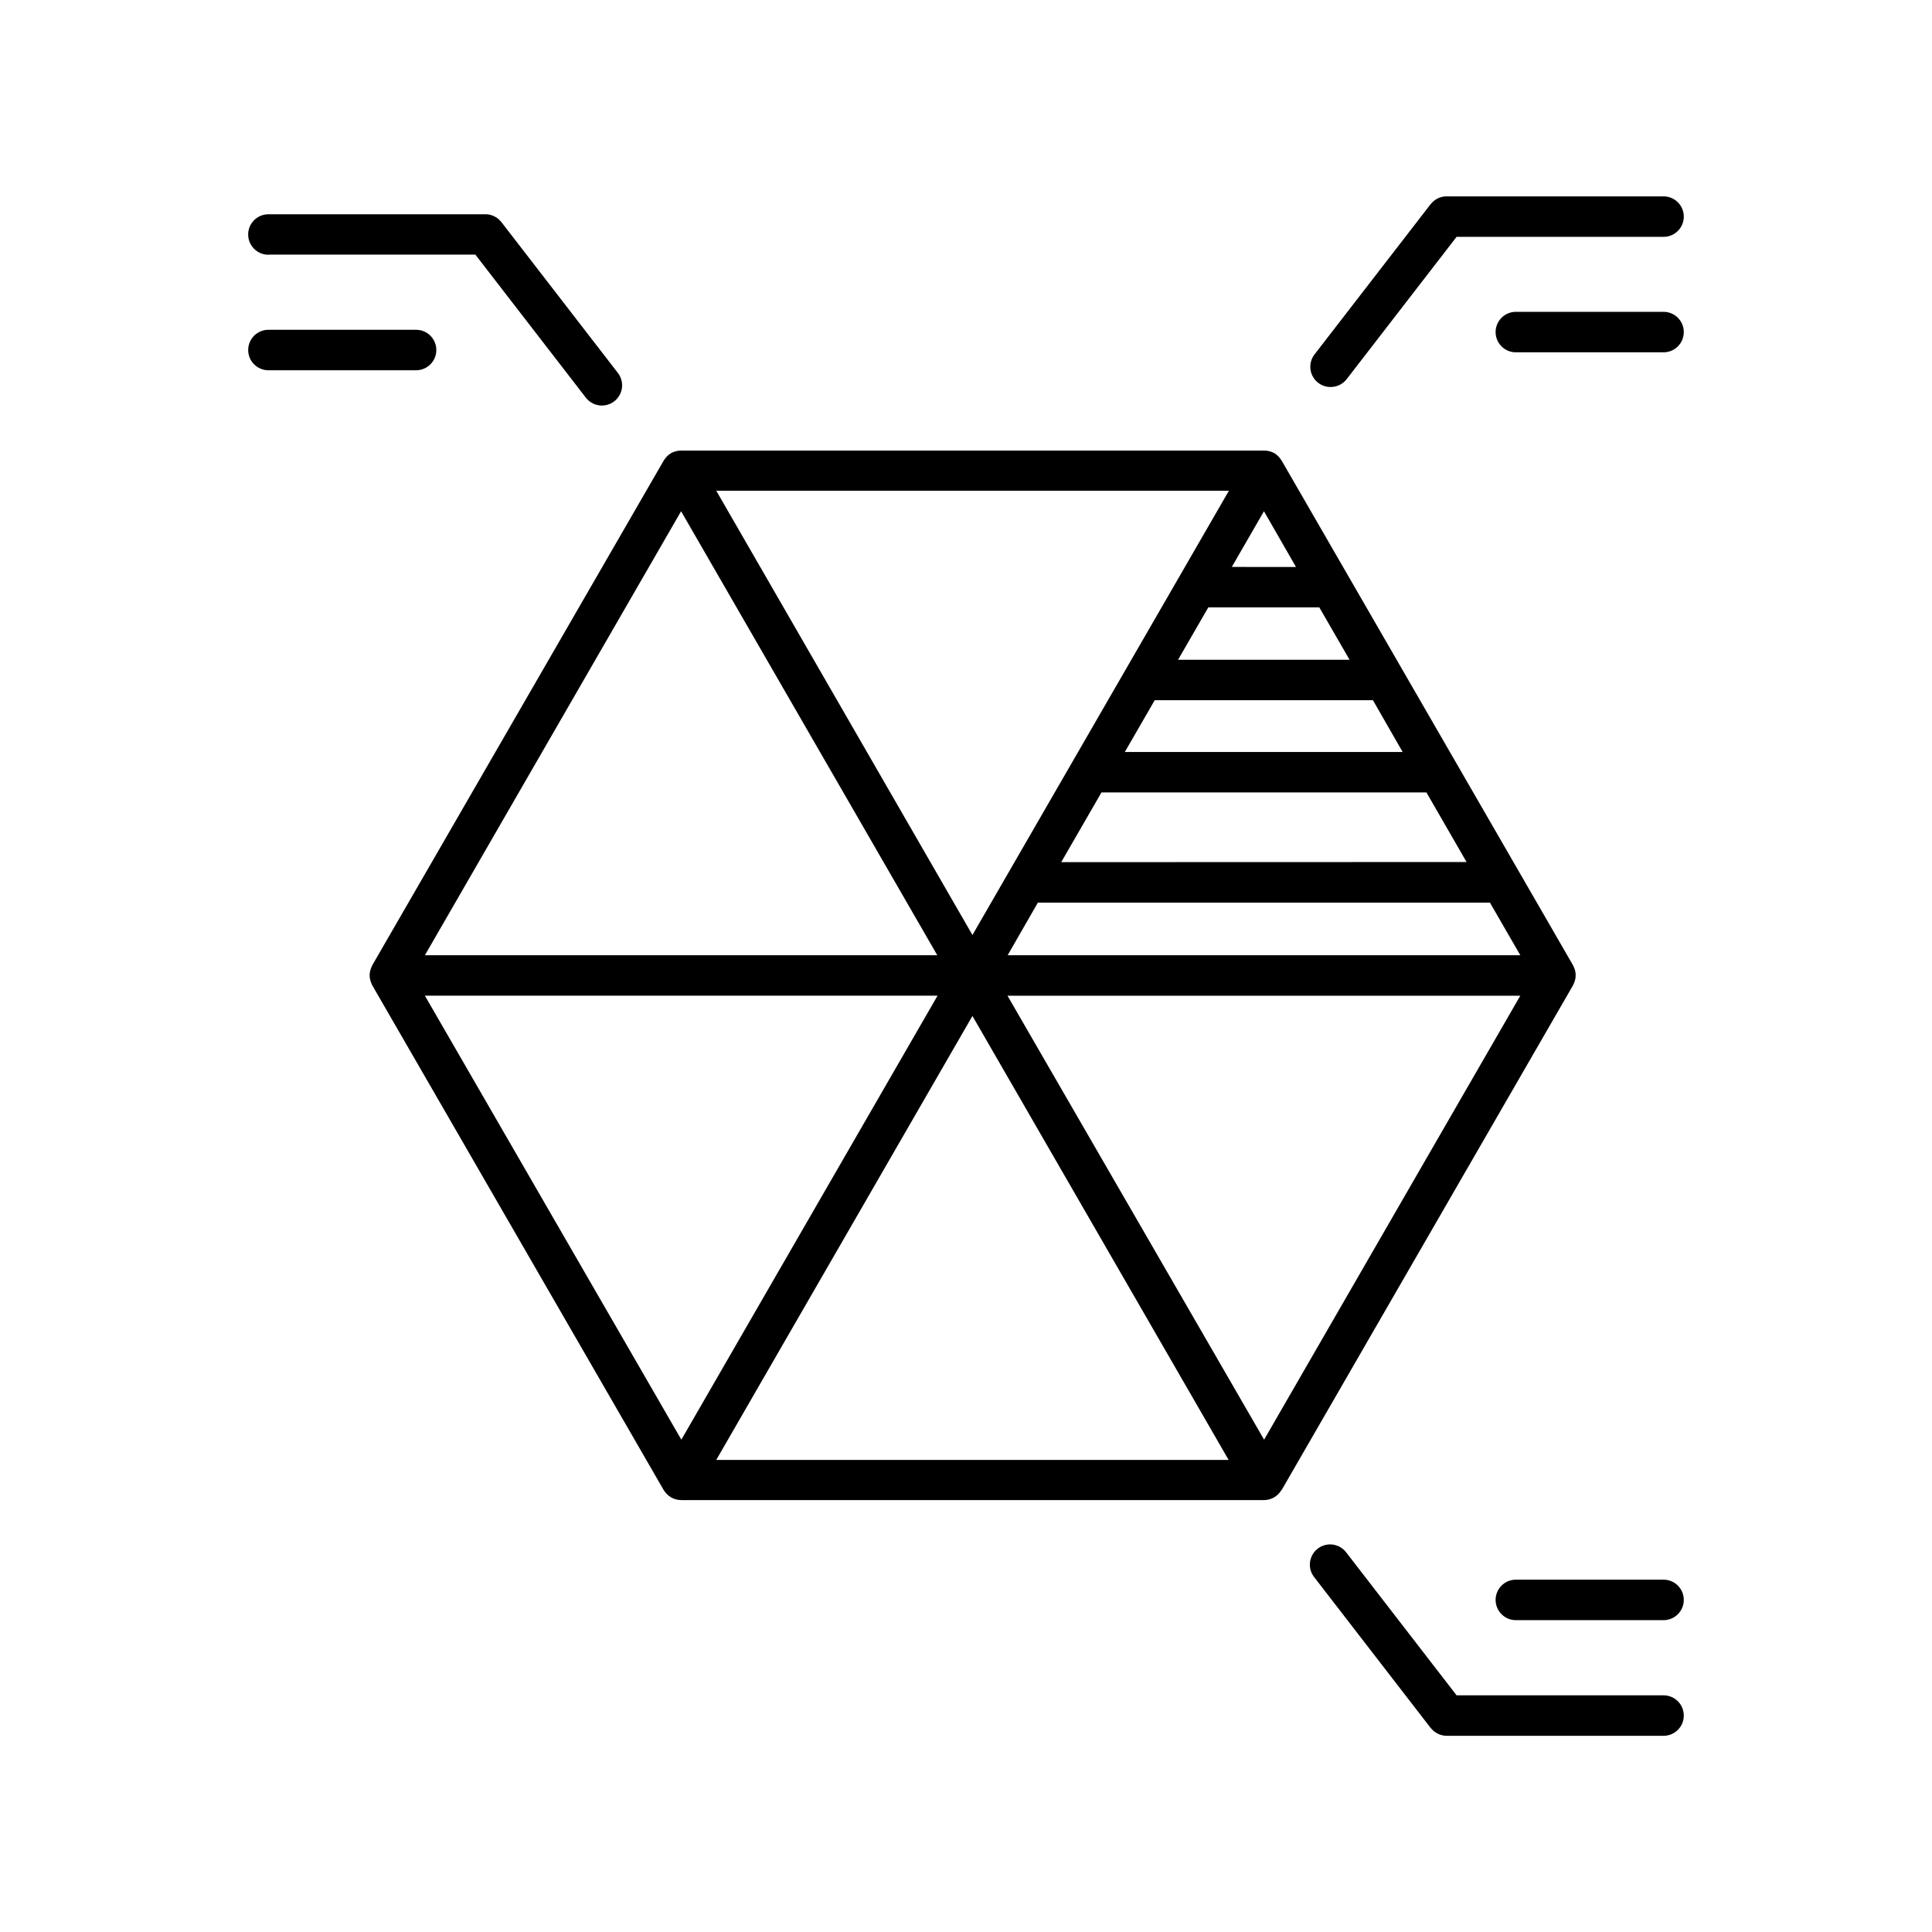
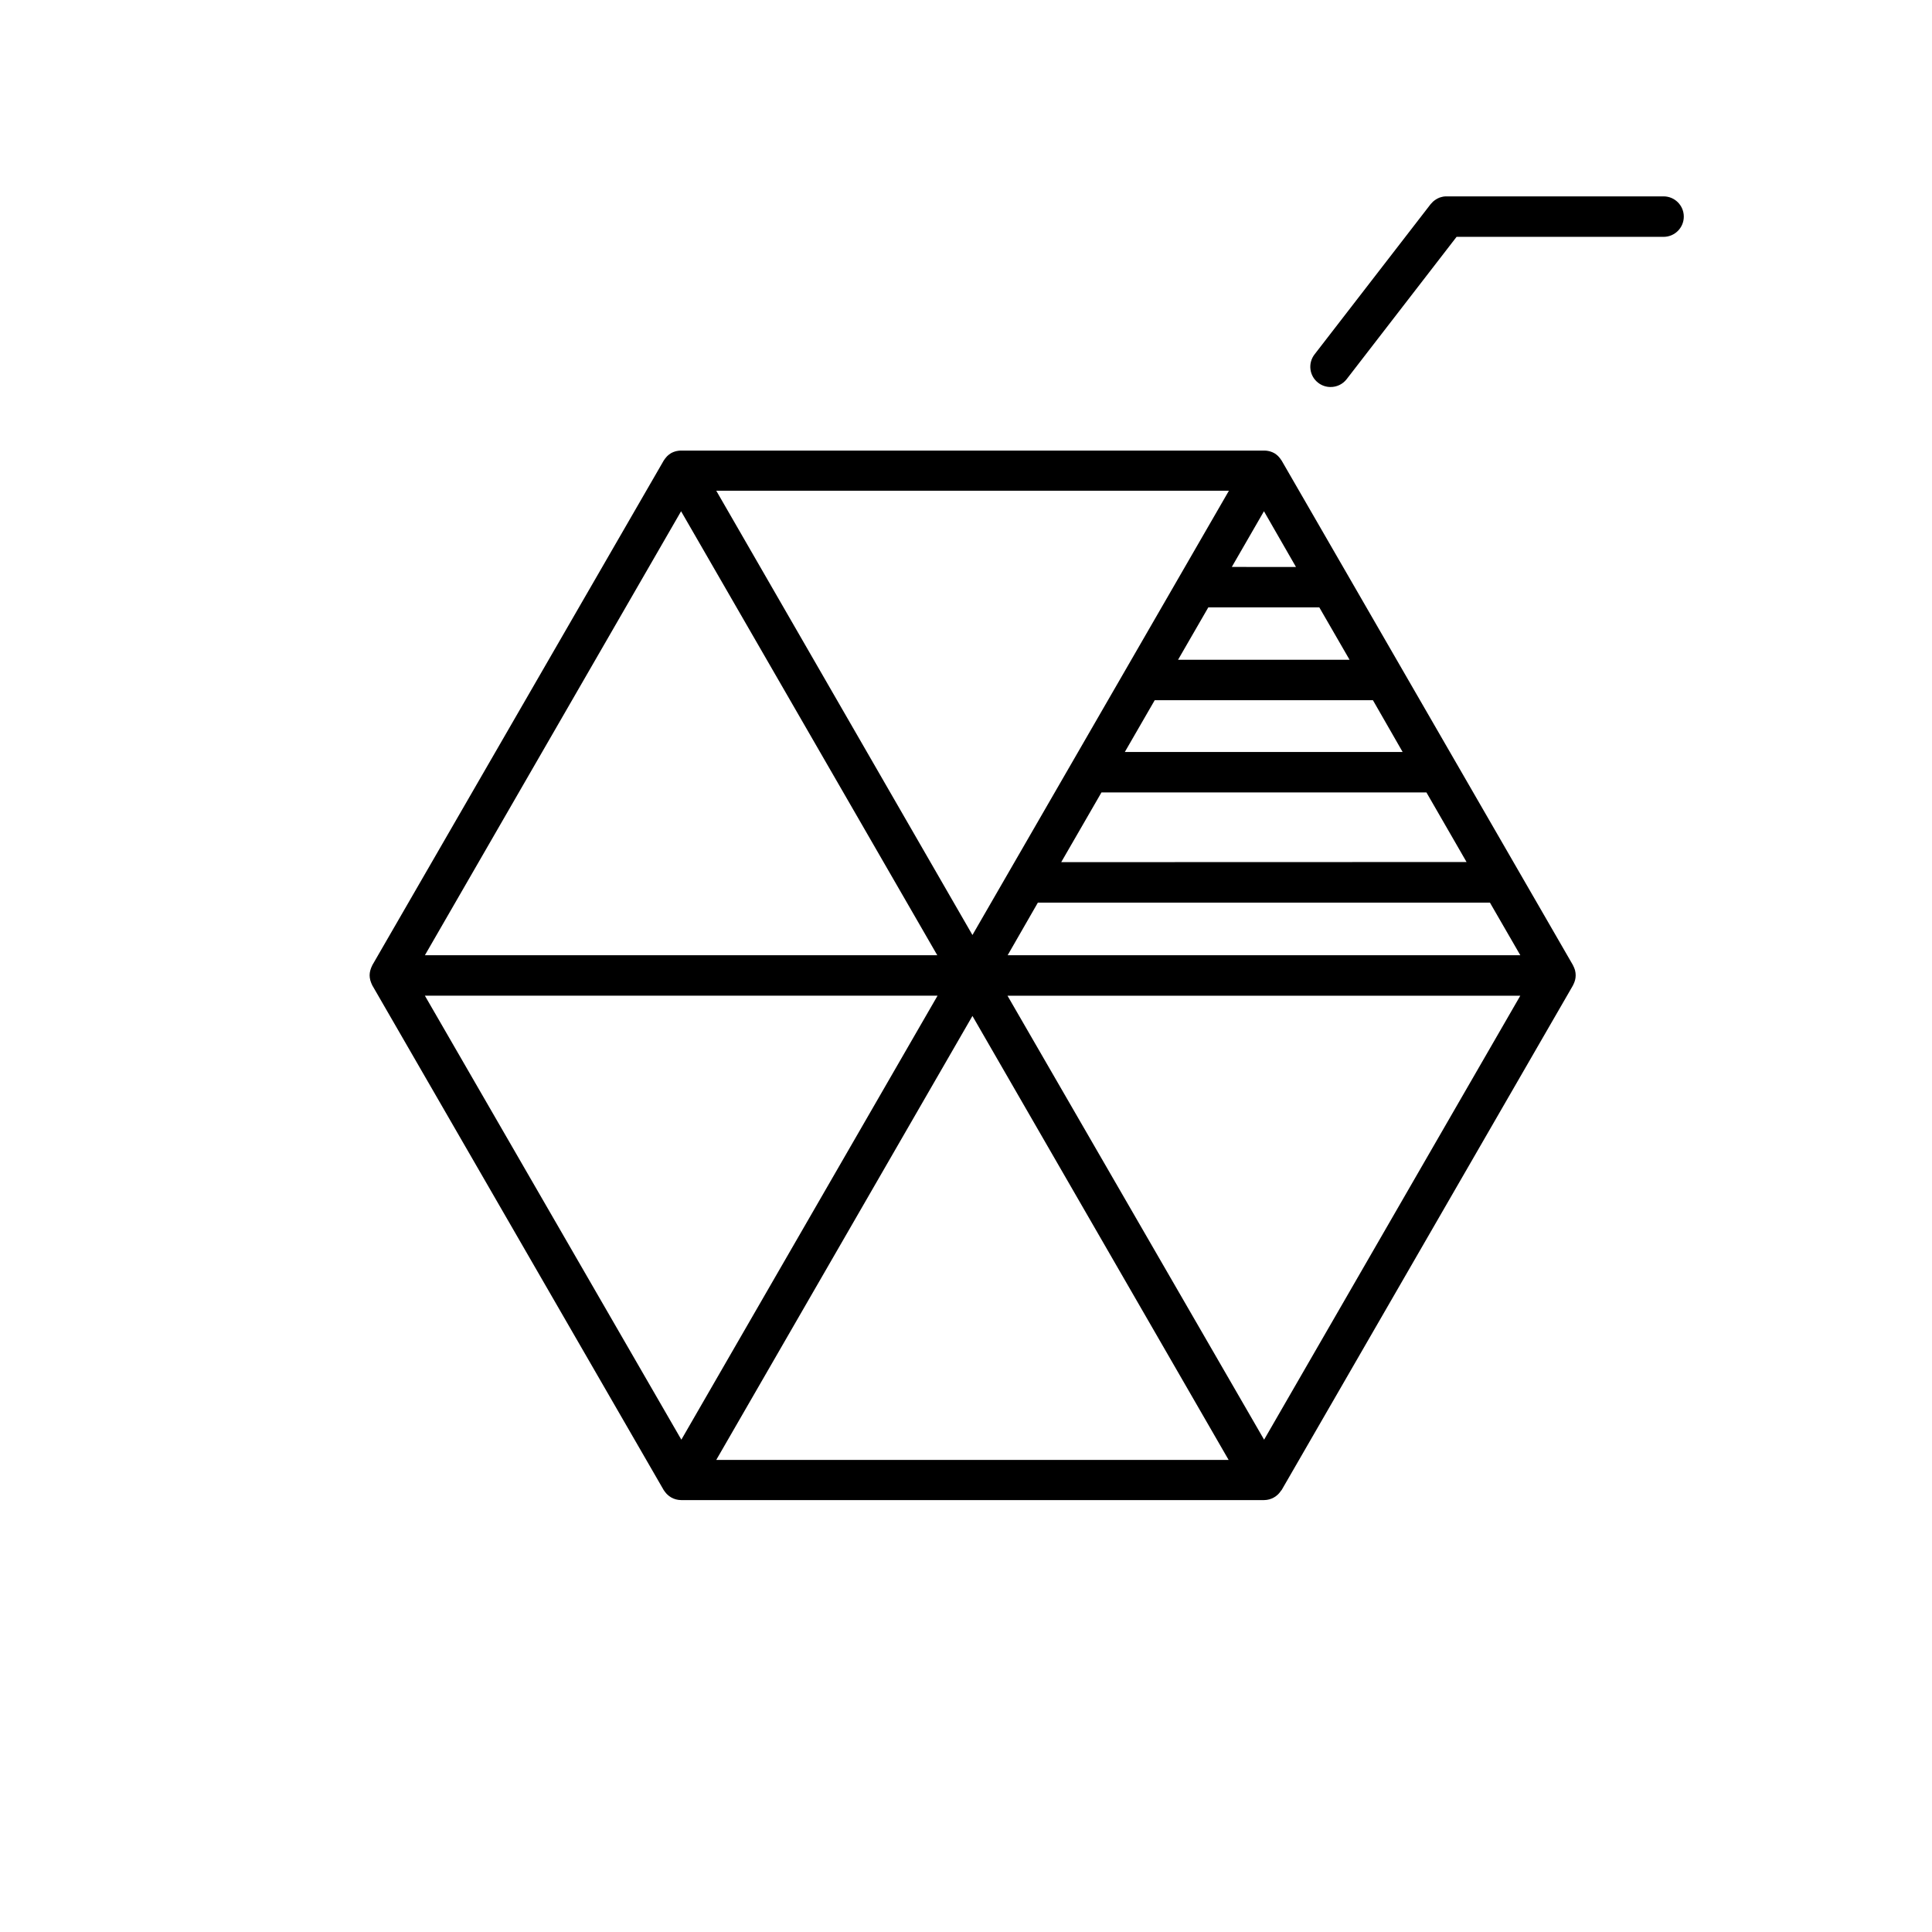
<svg xmlns="http://www.w3.org/2000/svg" fill="#000000" width="800px" height="800px" version="1.1" viewBox="144 144 512 512">
  <g>
    <path d="m483.64 538.89 77.215-133.75h-0.004c0.031-0.059 0.059-0.121 0.082-0.188 0.156-0.289 0.285-0.598 0.383-0.914 0-0.109 0.07-0.207 0.098-0.316 0.102-0.41 0.156-0.832 0.156-1.258s-0.055-0.848-0.156-1.262c0-0.109-0.07-0.215-0.098-0.324-0.098-0.312-0.227-0.617-0.383-0.902-0.023-0.07-0.051-0.133-0.082-0.199l-77.211-133.73c-0.039-0.059-0.082-0.117-0.129-0.168-0.176-0.277-0.371-0.535-0.59-0.777l-0.234-0.254-0.004-0.004c-0.297-0.285-0.629-0.543-0.984-0.754-0.363-0.199-0.75-0.359-1.148-0.473-0.113-0.039-0.23-0.062-0.348-0.082-0.32-0.07-0.652-0.113-0.984-0.125h-0.227-154.46-0.215-0.004c-0.332 0.012-0.66 0.055-0.984 0.125-0.121 0.02-0.238 0.047-0.352 0.082-0.398 0.113-0.781 0.273-1.145 0.473-0.352 0.215-0.684 0.469-0.984 0.754-0.082 0.082-0.16 0.168-0.234 0.258-0.223 0.242-0.422 0.5-0.602 0.777 0 0.059-0.09 0.098-0.117 0.168l-77.223 133.73c-0.023 0.066-0.051 0.133-0.082 0.199-0.148 0.289-0.273 0.59-0.371 0.902 0 0.109-0.07 0.215-0.098 0.324-0.109 0.414-0.164 0.836-0.168 1.262 0.004 0.426 0.059 0.848 0.168 1.258 0 0.109 0.07 0.207 0.098 0.316 0.09 0.301 0.203 0.594 0.344 0.875 0.031 0.062 0.055 0.125 0.078 0.188l77.223 133.75c0 0.059 0.09 0.109 0.117 0.168h0.004c0.176 0.273 0.375 0.535 0.598 0.777 0.078 0.078 0.148 0.168 0.234 0.246h0.004c0.641 0.629 1.434 1.078 2.301 1.309 0.449 0.121 0.914 0.184 1.379 0.188h154.49c0.465-0.004 0.93-0.066 1.379-0.188 0.863-0.234 1.656-0.684 2.301-1.309l0.234-0.246h0.004c0.219-0.242 0.414-0.504 0.59-0.777 0.051-0.043 0.102-0.082 0.148-0.129zm-227.04-131.02h135.86l-67.895 117.66zm67.895-128.38 67.895 117.66h-135.79zm162.95 14.762-17.004-0.004 8.52-14.762zm-68.398 88.953h119.8l8.051 13.941h-135.86zm6.188-10.727 10.668-18.48h86.113l10.637 18.449zm16.855-29.195 7.922-13.719h57.828l7.871 13.719zm14.109-24.441 8.012-13.875h29.422l8.012 13.875zm-54.492 72.945-67.891-117.74h135.86zm0 21.453 67.895 117.66-135.79-0.004zm9.289-5.363 135.9-0.004-67.895 117.66z" />
-     <path d="m215.13 211.48h54.848l29.164 37.758 0.004-0.004c0.848 1.184 2.141 1.969 3.582 2.18 1.438 0.211 2.902-0.172 4.055-1.062 1.152-0.887 1.891-2.207 2.051-3.656 0.16-1.445-0.277-2.894-1.207-4.012l-30.77-39.844c-0.059-0.09-0.148-0.148-0.215-0.234-0.121-0.145-0.25-0.277-0.383-0.406-0.129-0.117-0.266-0.227-0.402-0.336-0.137-0.109-0.277-0.207-0.422-0.297l-0.004 0.004c-0.148-0.09-0.297-0.172-0.453-0.246l-0.48-0.215c-0.16-0.062-0.328-0.109-0.492-0.148l-0.5-0.117-0.562-0.059h-57.812c-2.961 0-5.363 2.398-5.363 5.359 0 2.965 2.402 5.363 5.363 5.363z" />
-     <path d="m259.63 236.76c0-2.961-2.398-5.363-5.359-5.363h-39.137c-2.961 0-5.363 2.402-5.363 5.363 0 2.961 2.402 5.363 5.363 5.363h39.137c2.961 0 5.359-2.402 5.359-5.363z" />
-     <path d="m584.86 593.28h-54.848l-29.164-37.758h-0.004c-0.848-1.184-2.141-1.969-3.578-2.18-1.441-0.211-2.906 0.172-4.059 1.062-1.148 0.891-1.891 2.211-2.051 3.656-0.16 1.445 0.277 2.894 1.207 4.016l30.77 39.844c0.051 0.07 0.117 0.117 0.176 0.188v-0.004c0.168 0.191 0.344 0.371 0.531 0.543l0.344 0.285h0.004c0.195 0.141 0.398 0.266 0.609 0.383 0.117 0.07 0.234 0.137 0.363 0.195v0.004c0.25 0.109 0.512 0.203 0.777 0.273l0.297 0.09h-0.004c0.375 0.082 0.758 0.125 1.145 0.129h57.484c2.961 0 5.363-2.402 5.363-5.363 0-2.965-2.402-5.363-5.363-5.363z" />
-     <path d="m584.86 562.63h-39.145c-2.961 0-5.363 2.402-5.363 5.363 0 2.965 2.402 5.363 5.363 5.363h39.145c2.961 0 5.363-2.398 5.363-5.363 0-2.961-2.402-5.363-5.363-5.363z" />
    <path d="m493.33 245.44c0.934 0.727 2.082 1.121 3.266 1.121 1.656 0.016 3.227-0.738 4.25-2.035l29.164-37.758h54.852c2.961 0 5.363-2.402 5.363-5.363s-2.402-5.363-5.363-5.363h-57.484-0.324l-0.551 0.059h-0.004c-0.172 0.031-0.34 0.07-0.508 0.121-0.168 0.039-0.332 0.09-0.492 0.145l-0.48 0.215-0.004 0.004c-0.152 0.074-0.301 0.156-0.441 0.246-0.156 0.094-0.301 0.195-0.445 0.305-0.129 0.098-0.266 0.207-0.383 0.316-0.141 0.129-0.273 0.27-0.395 0.422-0.074 0.07-0.148 0.145-0.215 0.227l-30.77 39.82c-0.871 1.125-1.258 2.551-1.078 3.961 0.18 1.41 0.914 2.691 2.043 3.559z" />
-     <path d="m584.86 226.64h-39.145c-2.961 0-5.363 2.402-5.363 5.363s2.402 5.363 5.363 5.363h39.145c2.961 0 5.363-2.402 5.363-5.363s-2.402-5.363-5.363-5.363z" />
  </g>
</svg>